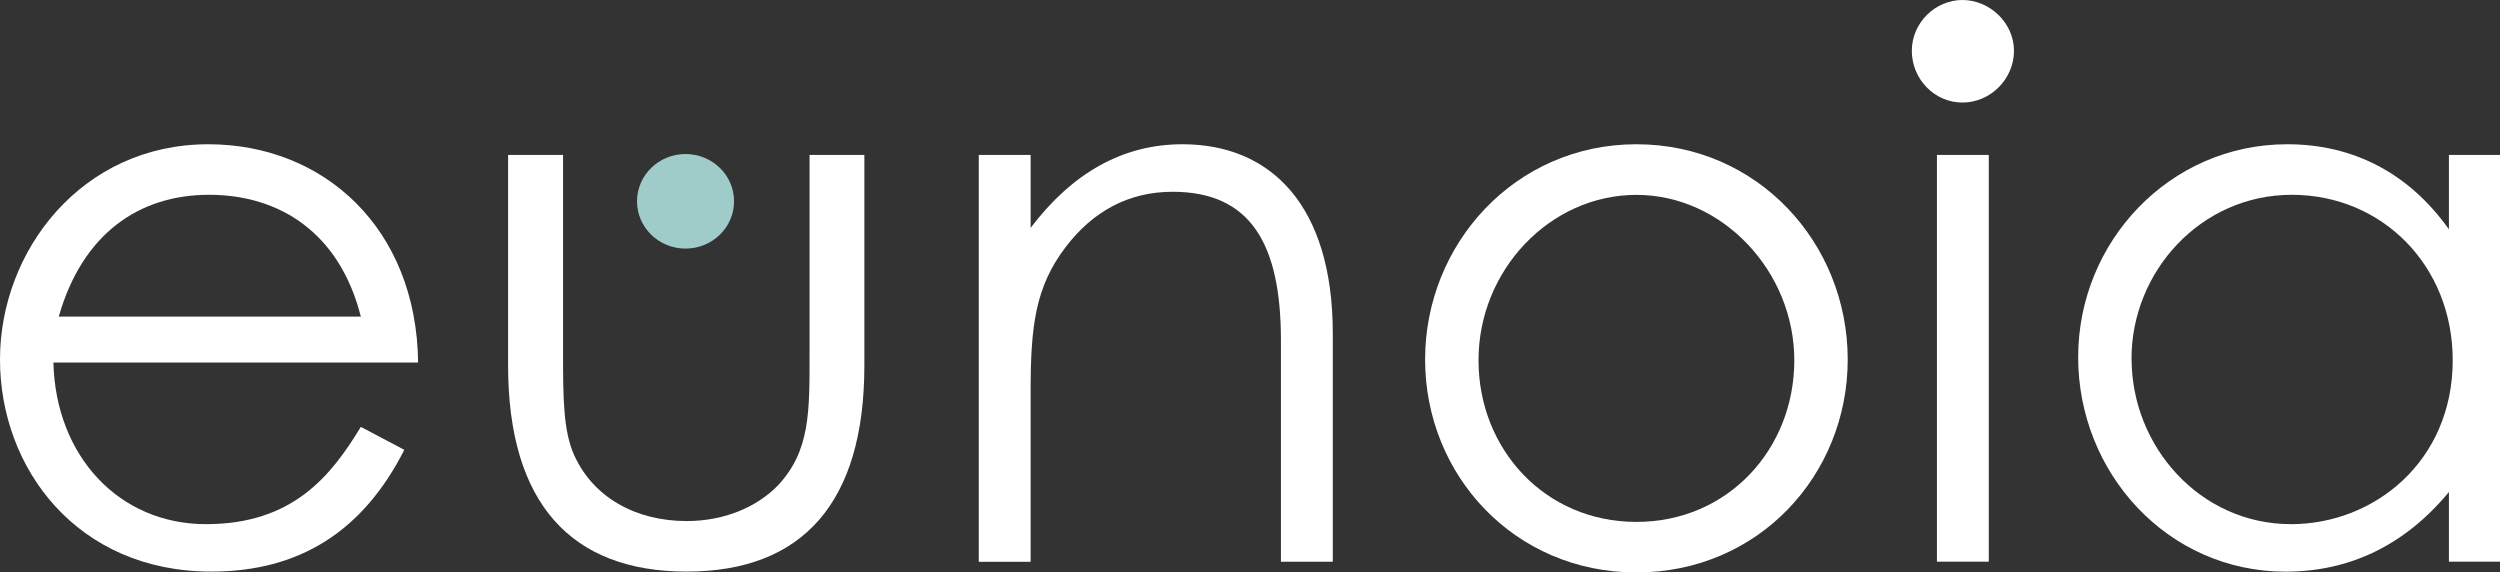
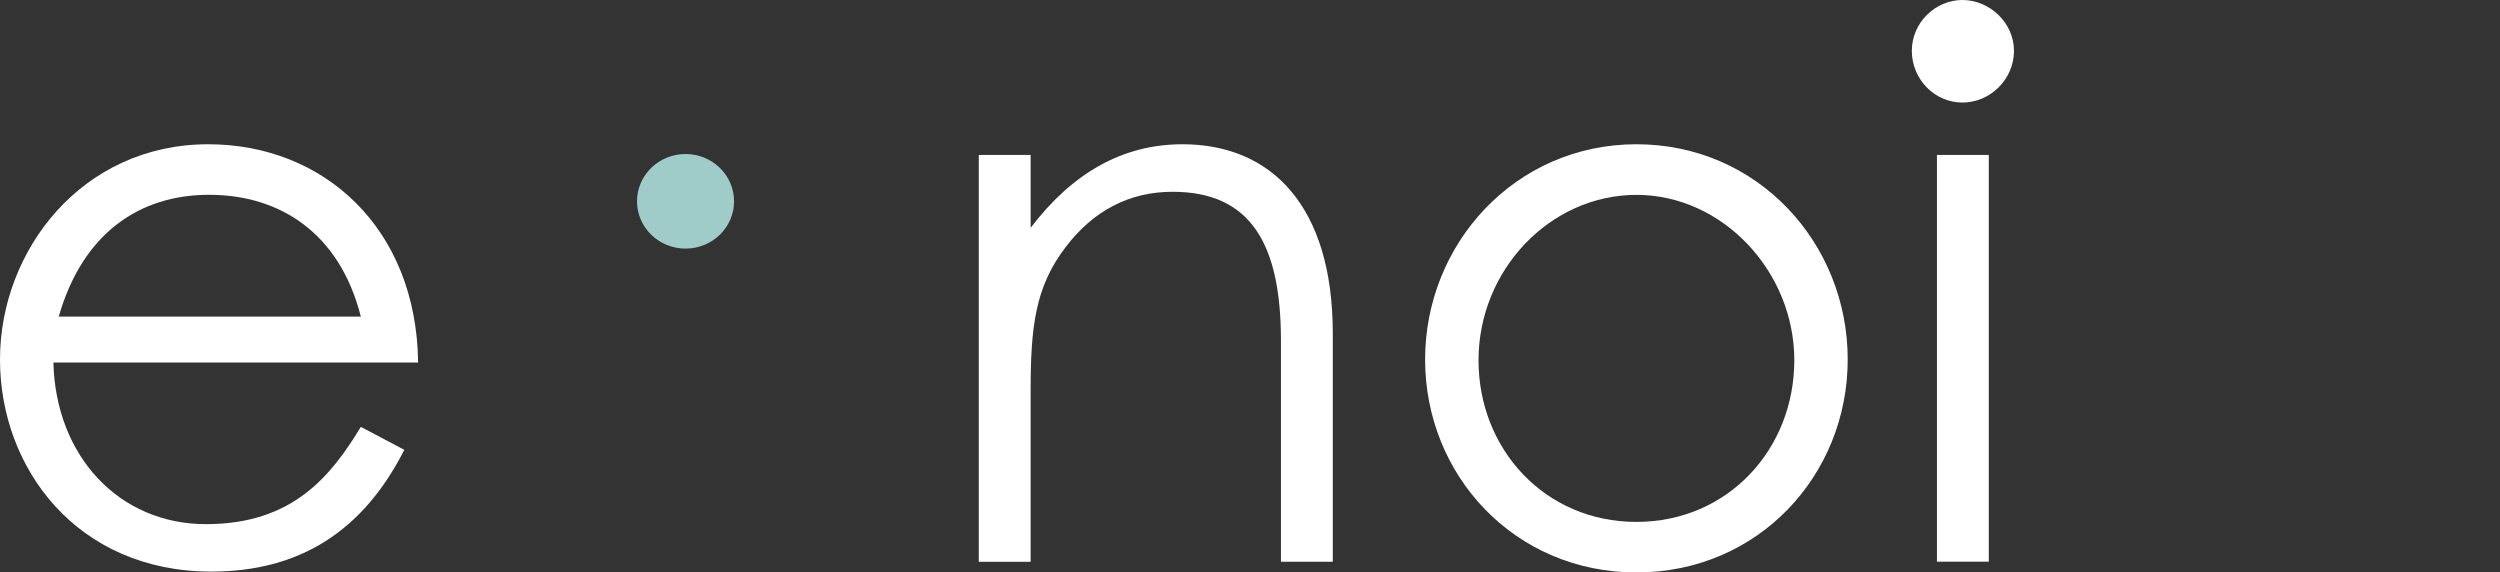
<svg xmlns="http://www.w3.org/2000/svg" id="Layer_2" data-name="Layer 2" viewBox="0 0 322.52 73.85">
  <rect x="0" y="0" width="322.52" height="73.85" fill="#333333" stroke="none" />
  <defs>
    <style> .cls-1 { fill: #9fccc9; } .cls-1, .cls-2 { stroke-width: 0px; } .cls-2 { fill: #fff; } </style>
  </defs>
  <g id="Layer_2-2" data-name="Layer 2">
    <g>
      <g>
        <path class="cls-2" d="M6.89,46.77c.29,12.06,8.46,20.85,19.68,20.85s16.14-6.23,19.98-12.55l5.61,2.96c-5.31,10.47-13.48,15.71-24.9,15.71-17.32,0-27.26-13.33-27.26-27.36s10.53-27.77,26.87-27.77c14.86,0,26.87,10.77,27.07,28.16H6.89ZM46.55,40.84c-2.76-10.87-10.53-15.71-19.58-15.71s-16.34,5.04-19.39,15.71c0,0,38.97,0,38.97,0Z" />
-         <path class="cls-2" d="M104.42,19.99h7.09v27.17c0,17.69-7.97,26.58-22.93,26.58s-23.03-8.89-23.03-26.58v-27.17h7.09v25.59c0,5.53,0,10.08,1.48,13.24,2.46,5.34,7.87,8.4,14.47,8.4,4.82,0,9.05-1.78,11.81-4.64,4.13-4.45,4.04-9.49,4.04-17v-25.59h-.02Z" />
        <path class="cls-2" d="M132.97,29.38c5.41-7.11,11.91-10.77,19.58-10.77,11.42,0,19.39,7.91,19.39,24.41v29.45h-6.69v-28.56c0-12.35-3.84-19.17-13.98-19.17-5.61,0-10.24,2.47-13.78,7.12-3.94,5.14-4.53,10.28-4.53,18.58v22.04h-6.69V19.99h6.69v9.39h0Z" />
        <path class="cls-2" d="M238.37,46.38c0,14.92-11.52,27.47-27.26,27.47s-27.26-12.55-27.26-27.47,11.61-27.77,27.26-27.77,27.26,12.75,27.26,27.77ZM190.74,46.48c0,11.46,8.56,20.85,20.37,20.85s20.37-9.39,20.37-20.85-9.25-21.34-20.37-21.34-20.37,9.68-20.37,21.34Z" />
        <path class="cls-2" d="M259.82,6.56c0,3.63-3.03,6.67-6.65,6.67s-6.53-3.04-6.53-6.67,3.03-6.56,6.53-6.56,6.65,2.93,6.65,6.56ZM249.88,19.99h6.69v52.47h-6.69V19.99Z" />
-         <path class="cls-2" d="M315.93,19.99h6.59v52.47h-6.59v-8.99c-5.71,6.92-12.89,10.28-21.06,10.28-15.25,0-26.77-12.75-26.77-27.67s11.81-27.47,26.97-27.47c8.46,0,15.65,3.66,20.86,10.97v-9.59ZM274.99,46.28c0,11.36,8.86,21.34,20.57,21.34,10.73,0,20.86-8.1,20.86-21.15,0-12.15-9.05-21.34-20.77-21.34s-20.67,9.88-20.67,21.15h.01Z" />
      </g>
      <ellipse class="cls-1" cx="88.44" cy="25.97" rx="6.26" ry="6.1" />
    </g>
  </g>
</svg>